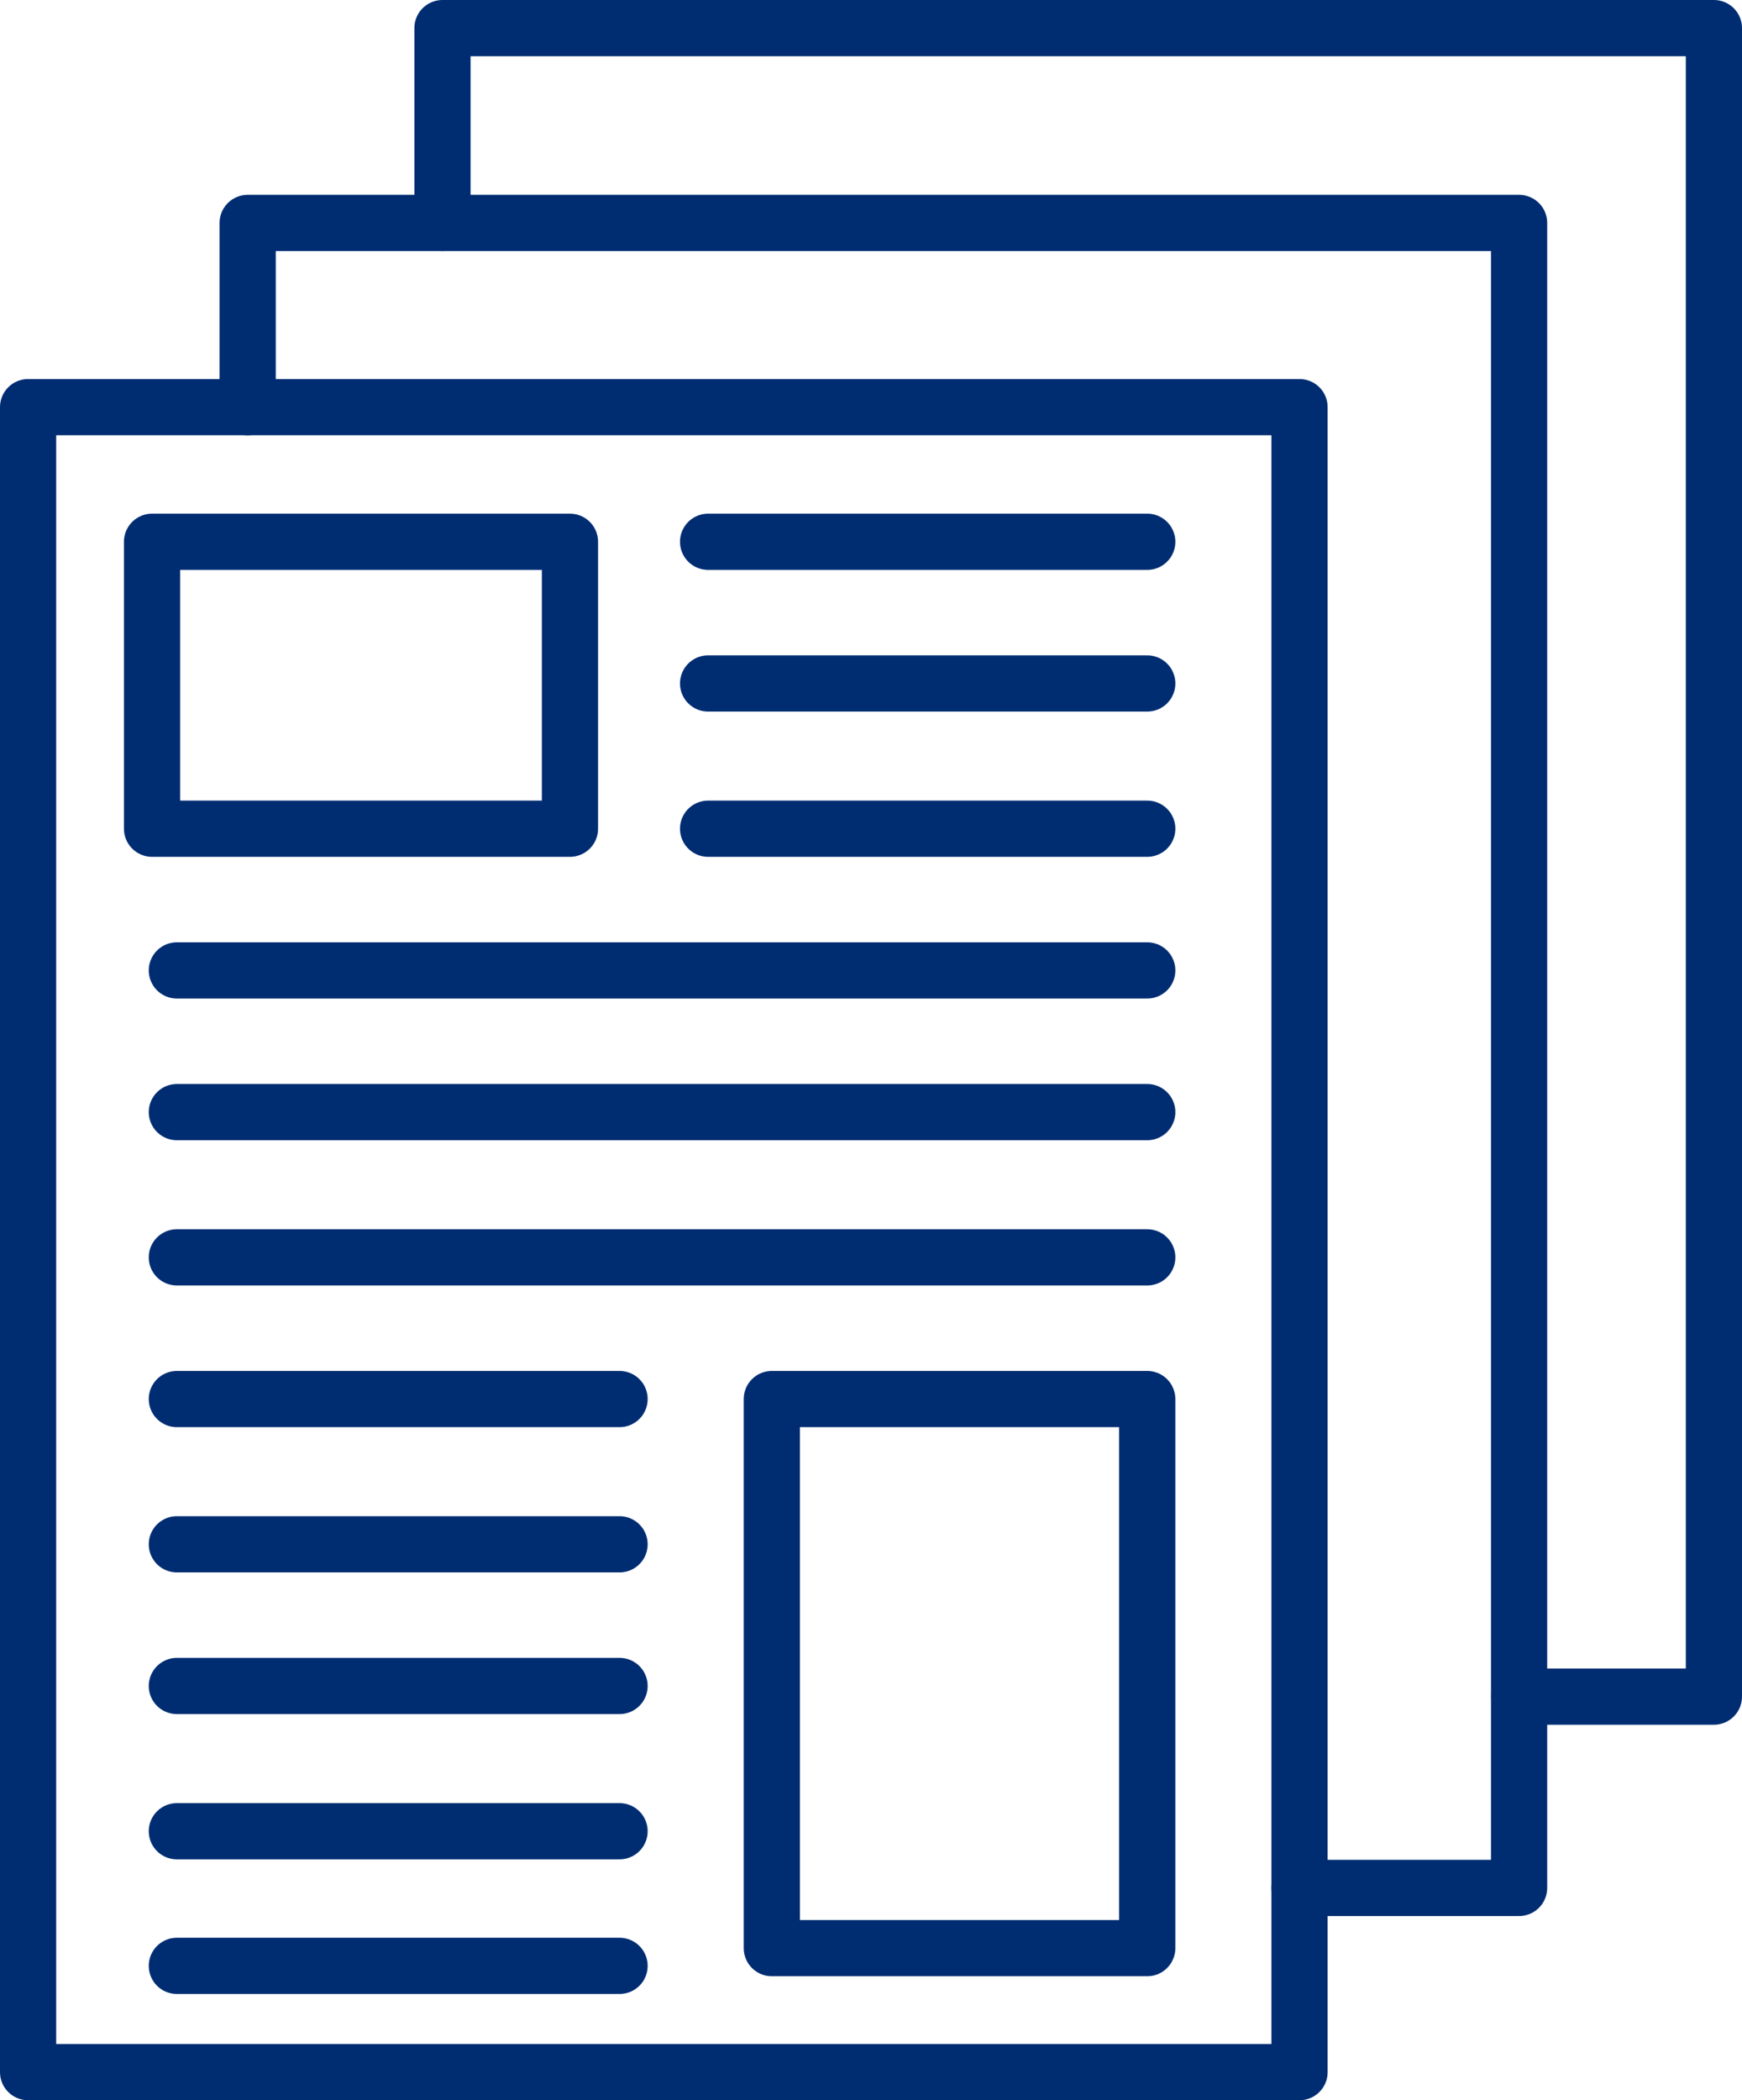
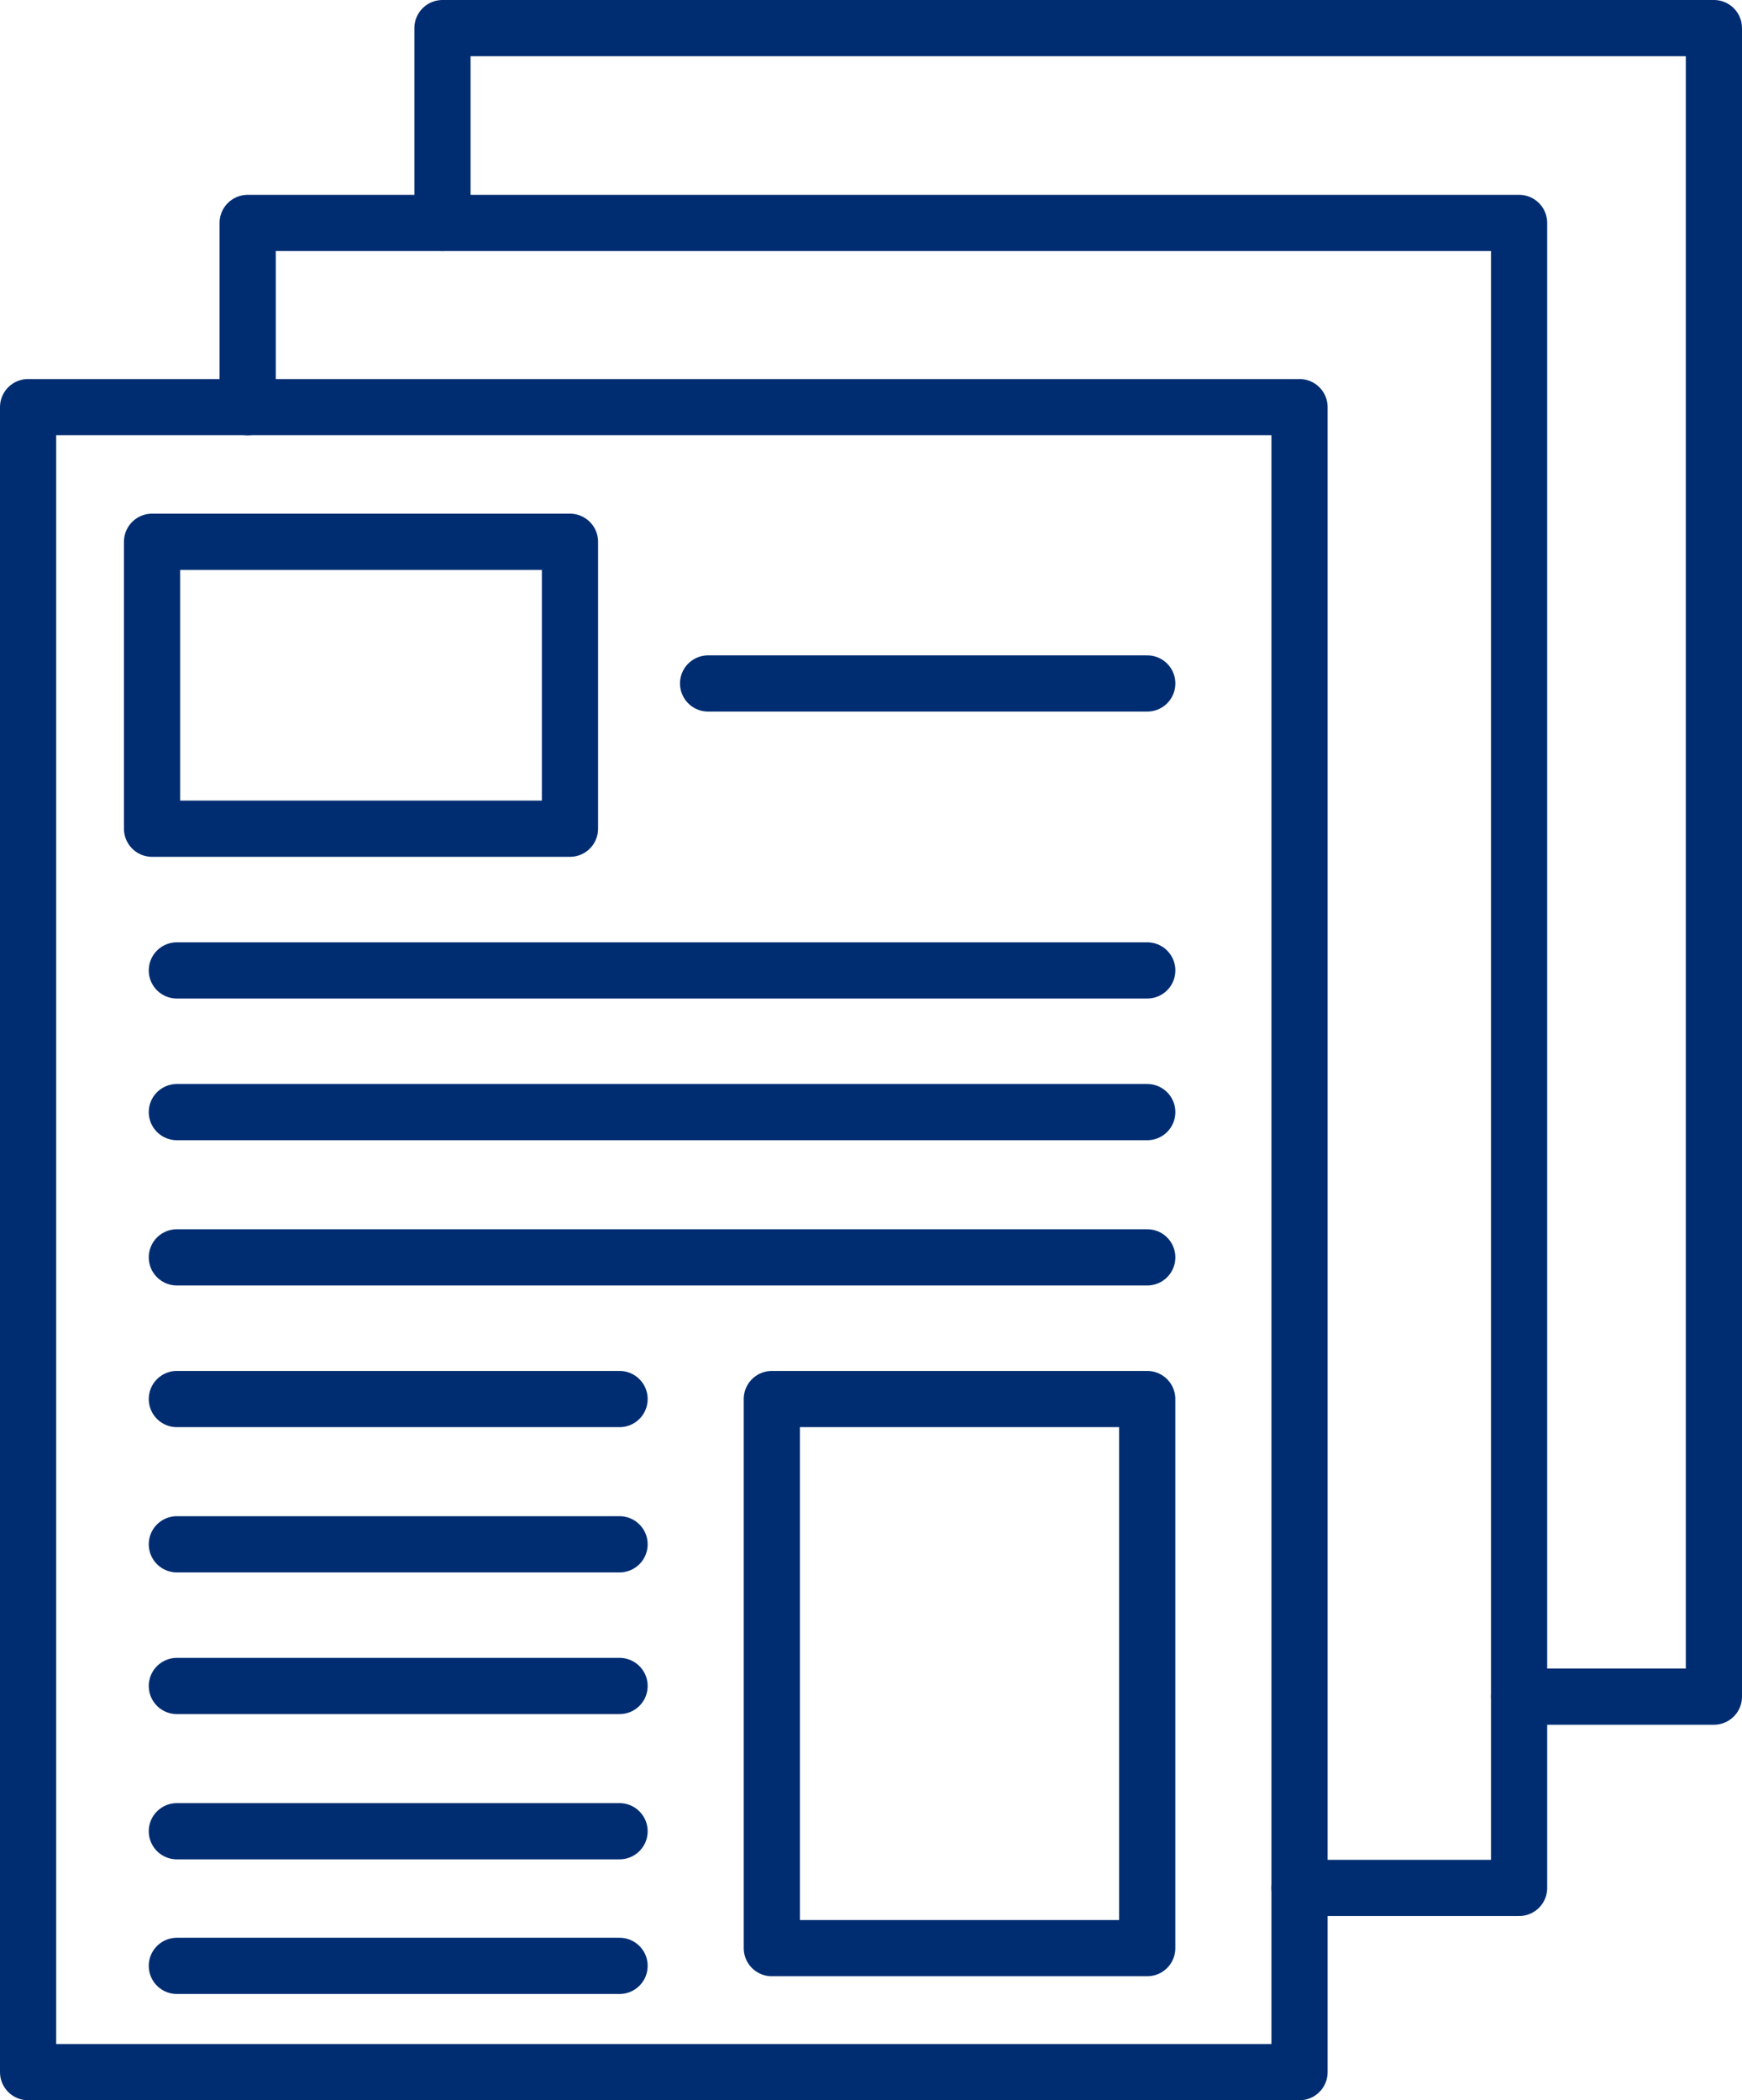
<svg xmlns="http://www.w3.org/2000/svg" width="61.995" height="74.725" viewBox="0 0 61.995 74.725">
  <g id="Newspaper-04" transform="translate(-7.2 -2.1)">
    <rect id="Rectangle_306" data-name="Rectangle 306" width="45.248" height="59.239" transform="translate(8.2 16.586)" fill="none" stroke="#002d72" stroke-linecap="round" stroke-linejoin="round" stroke-miterlimit="10" stroke-width="2" />
    <path id="Path_942" data-name="Path 942" d="M51.834,67.839h7.814V8.6H14.4v6.554" transform="translate(1.614 1.432)" fill="none" stroke="#002d72" stroke-linecap="round" stroke-linejoin="round" stroke-miterlimit="10" stroke-width="2" />
    <path id="Path_943" data-name="Path 943" d="M19.9,10.032V3.1H65.148V62.465H58.216" transform="translate(3.047 0)" fill="none" stroke="#002d72" stroke-linecap="round" stroke-linejoin="round" stroke-miterlimit="10" stroke-width="2" />
    <rect id="Rectangle_307" data-name="Rectangle 307" width="14.873" height="10.209" transform="translate(12.611 21.376)" fill="none" stroke="#002d72" stroke-linecap="round" stroke-linejoin="round" stroke-miterlimit="10" stroke-width="2" />
    <rect id="Rectangle_308" data-name="Rectangle 308" width="13.36" height="19.536" transform="translate(34.668 51.877)" fill="none" stroke="#002d72" stroke-linecap="round" stroke-linejoin="round" stroke-miterlimit="10" stroke-width="2" />
-     <line id="Line_40" data-name="Line 40" x2="15.629" transform="translate(32.4 21.376)" fill="none" stroke="#002d72" stroke-linecap="round" stroke-linejoin="round" stroke-miterlimit="10" stroke-width="2" />
    <line id="Line_41" data-name="Line 41" x2="15.629" transform="translate(32.4 26.417)" fill="none" stroke="#002d72" stroke-linecap="round" stroke-linejoin="round" stroke-miterlimit="10" stroke-width="2" />
-     <line id="Line_42" data-name="Line 42" x2="15.629" transform="translate(32.4 31.585)" fill="none" stroke="#002d72" stroke-linecap="round" stroke-linejoin="round" stroke-miterlimit="10" stroke-width="2" />
    <line id="Line_43" data-name="Line 43" x2="15.755" transform="translate(13.494 51.877)" fill="none" stroke="#002d72" stroke-linecap="round" stroke-linejoin="round" stroke-miterlimit="10" stroke-width="2" />
    <line id="Line_44" data-name="Line 44" x2="34.535" transform="translate(13.494 46.836)" fill="none" stroke="#002d72" stroke-linecap="round" stroke-linejoin="round" stroke-miterlimit="10" stroke-width="2" />
    <line id="Line_45" data-name="Line 45" x2="34.535" transform="translate(13.494 41.668)" fill="none" stroke="#002d72" stroke-linecap="round" stroke-linejoin="round" stroke-miterlimit="10" stroke-width="2" />
    <line id="Line_46" data-name="Line 46" x2="34.535" transform="translate(13.494 36.627)" fill="none" stroke="#002d72" stroke-linecap="round" stroke-linejoin="round" stroke-miterlimit="10" stroke-width="2" />
    <line id="Line_47" data-name="Line 47" x2="15.755" transform="translate(13.494 57.045)" fill="none" stroke="#002d72" stroke-linecap="round" stroke-linejoin="round" stroke-miterlimit="10" stroke-width="2" />
    <line id="Line_48" data-name="Line 48" x2="15.755" transform="translate(13.494 62.086)" fill="none" stroke="#002d72" stroke-linecap="round" stroke-linejoin="round" stroke-miterlimit="10" stroke-width="2" />
    <line id="Line_49" data-name="Line 49" x2="15.755" transform="translate(13.494 67.254)" fill="none" stroke="#002d72" stroke-linecap="round" stroke-linejoin="round" stroke-miterlimit="10" stroke-width="2" />
    <line id="Line_50" data-name="Line 50" x2="15.755" transform="translate(13.494 72.044)" fill="none" stroke="#002d72" stroke-linecap="round" stroke-linejoin="round" stroke-miterlimit="10" stroke-width="2" />
  </g>
</svg>